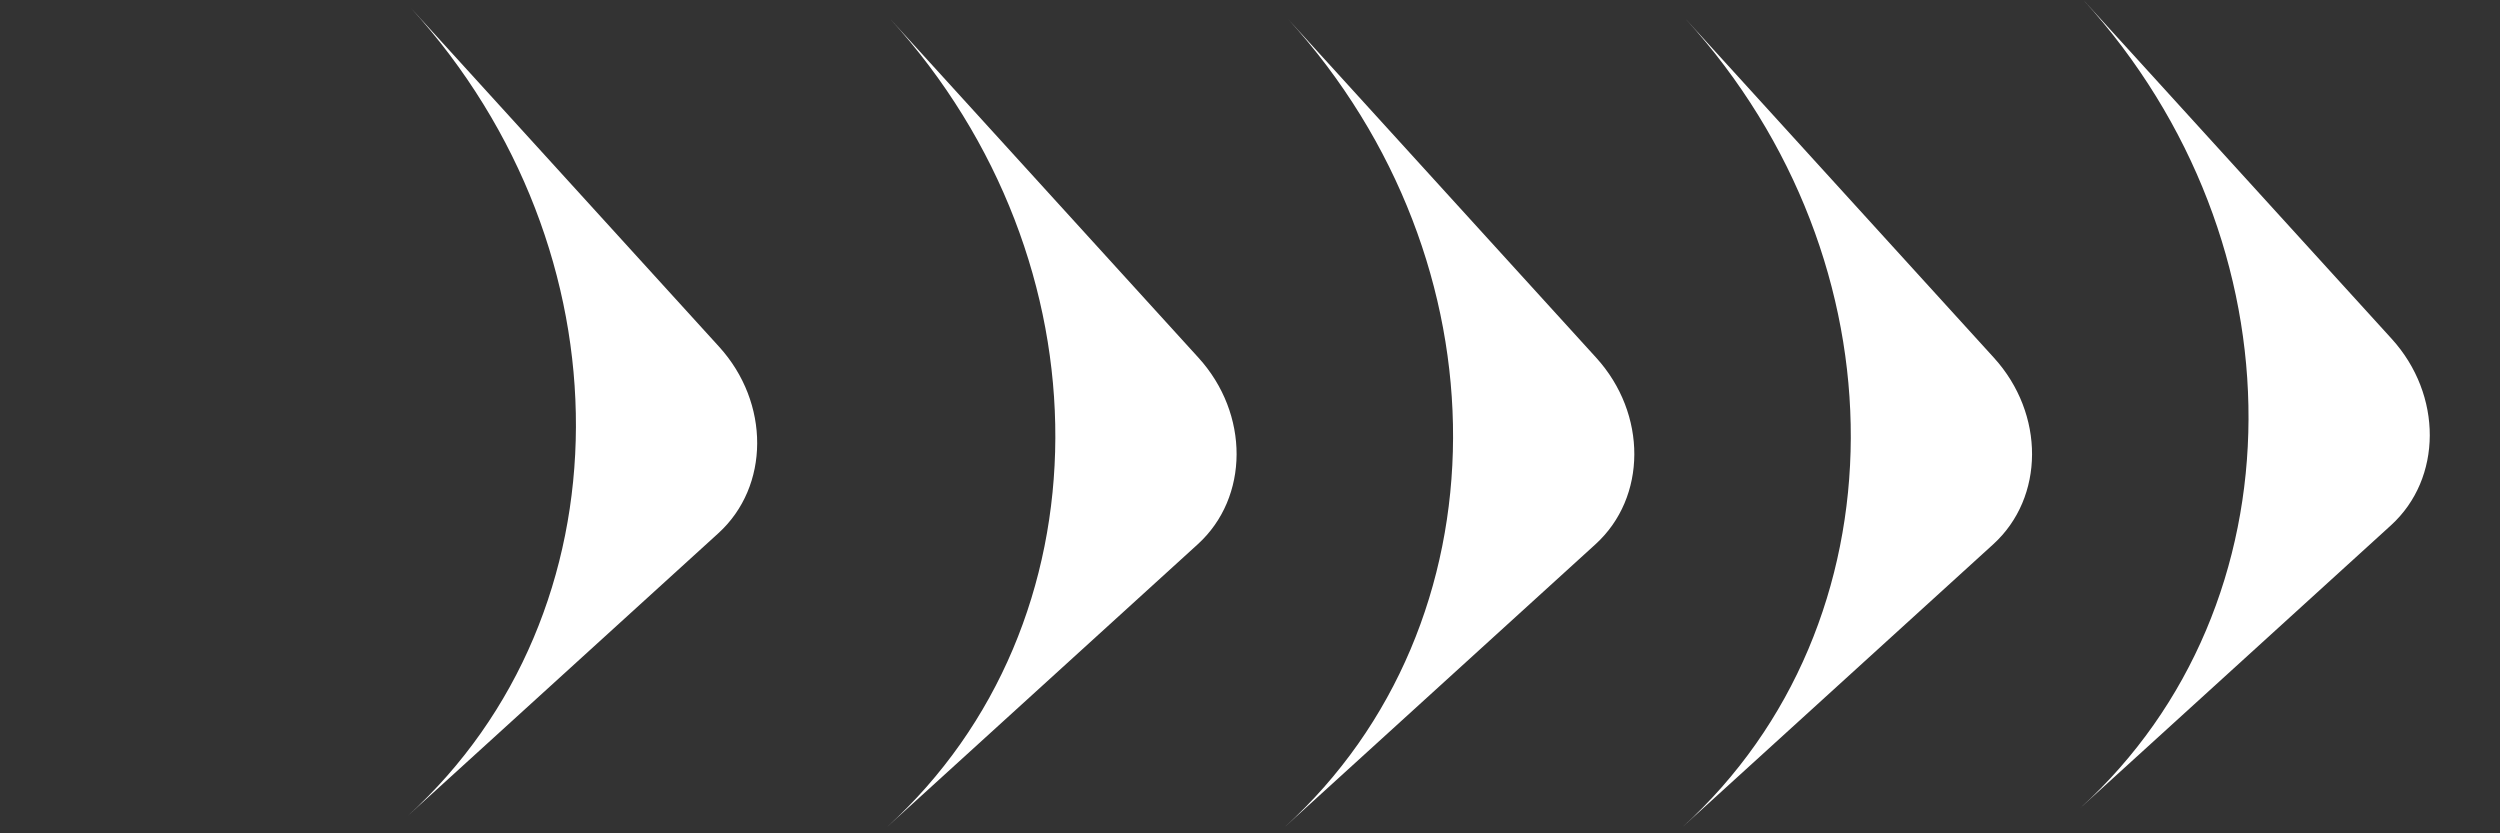
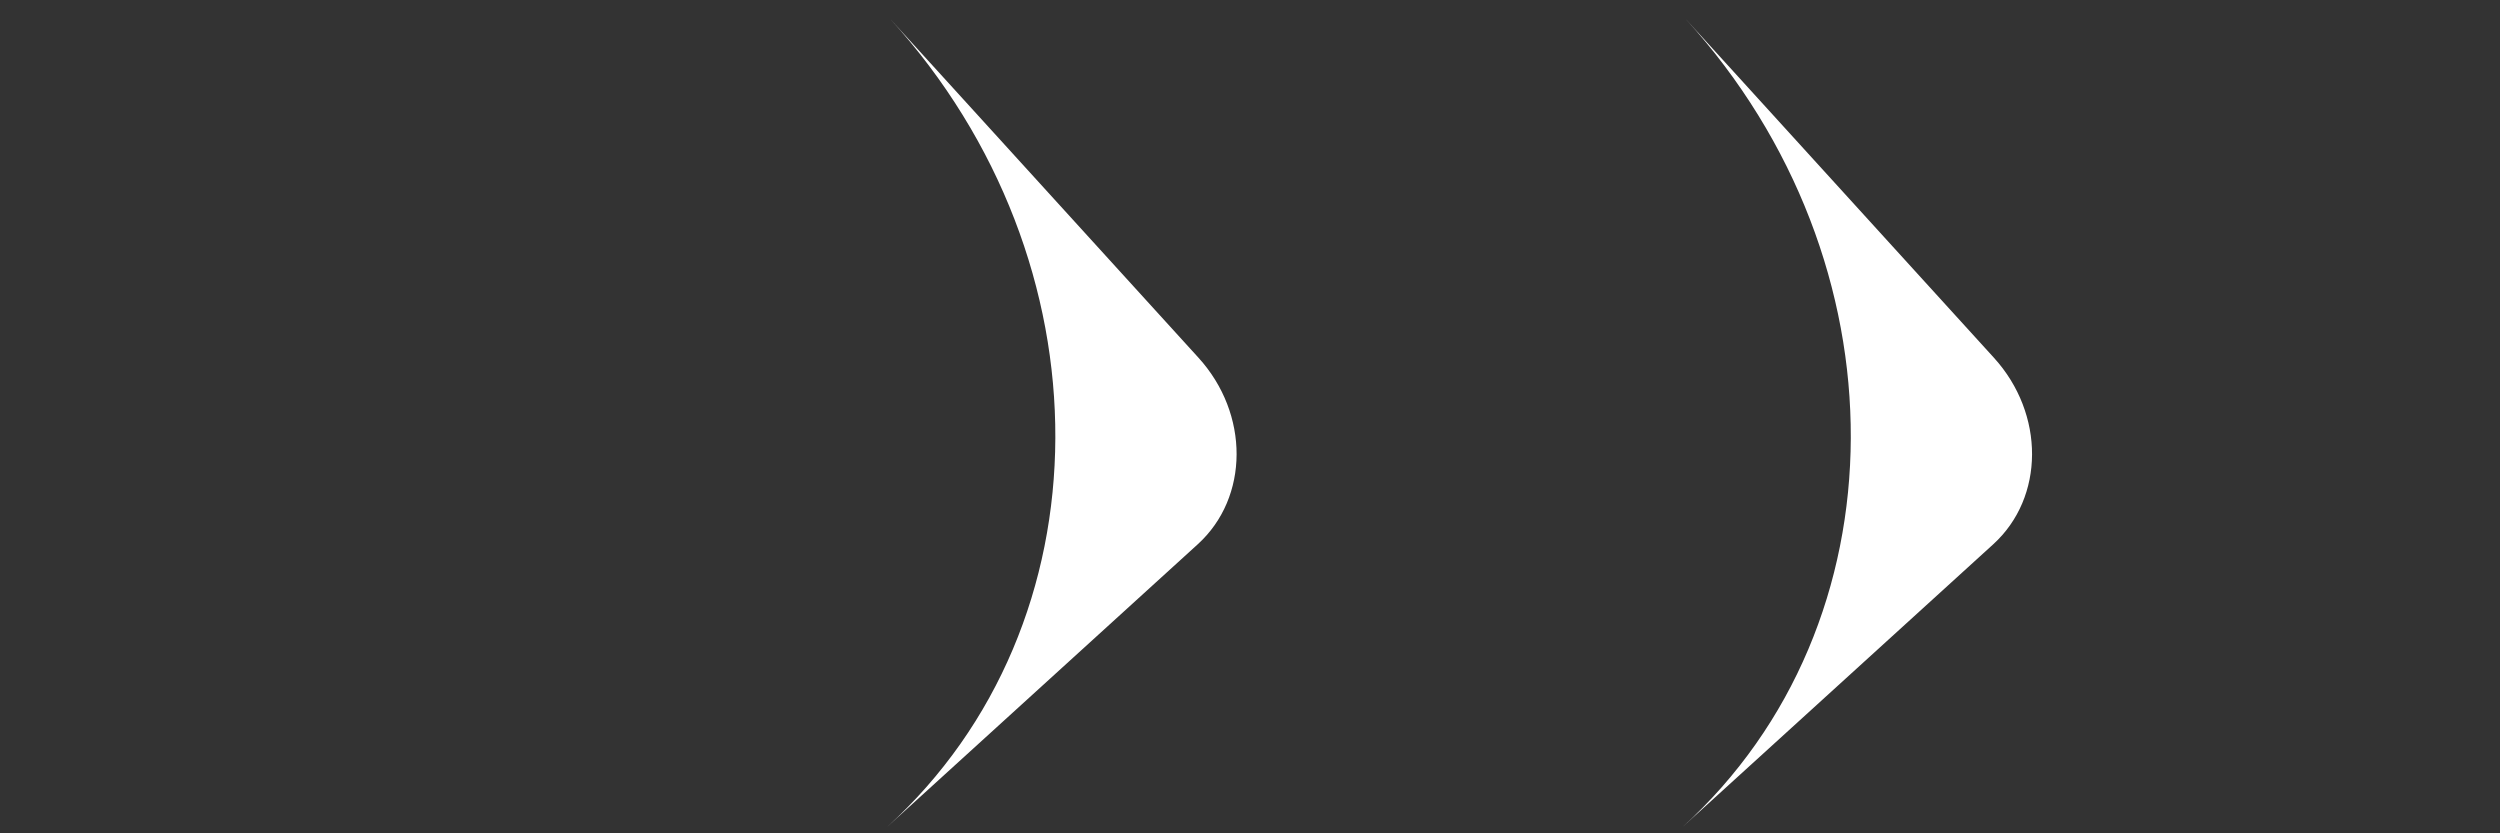
<svg xmlns="http://www.w3.org/2000/svg" width="132" height="44" viewBox="0 0 132 44" fill="none">
  <rect x="0" y="0" width="132" height="44" fill="#333333" stroke="none" />
-   <path d="M21.691 0.418C33.378 13.263 33.306 32.362 21.53 43.077L37.929 28.155C40.648 25.681 40.665 21.271 37.966 18.305L21.691 0.418L21.691 0.418Z" fill="white" />
  <path d="M47.003 1C58.691 13.845 58.619 32.944 46.843 43.659L63.242 28.737C65.961 26.263 65.978 21.853 63.279 18.887L47.003 1L47.003 1Z" fill="white" />
-   <path d="M68.003 1C79.691 13.845 79.619 32.944 67.843 43.659L84.242 28.737C86.961 26.263 86.978 21.853 84.279 18.887L68.003 1L68.003 1Z" fill="white" />
  <path d="M89.003 1.002C100.691 13.847 100.619 32.946 88.843 43.661L105.242 28.739C107.961 26.265 107.978 21.855 105.279 18.889L89.003 1.002L89.003 1.002Z" fill="white" />
-   <path d="M110.003 0C121.691 12.845 121.619 31.944 109.843 42.659L126.242 27.737C128.961 25.263 128.978 20.853 126.279 17.887L110.003 0L110.003 0Z" fill="white" />
</svg>